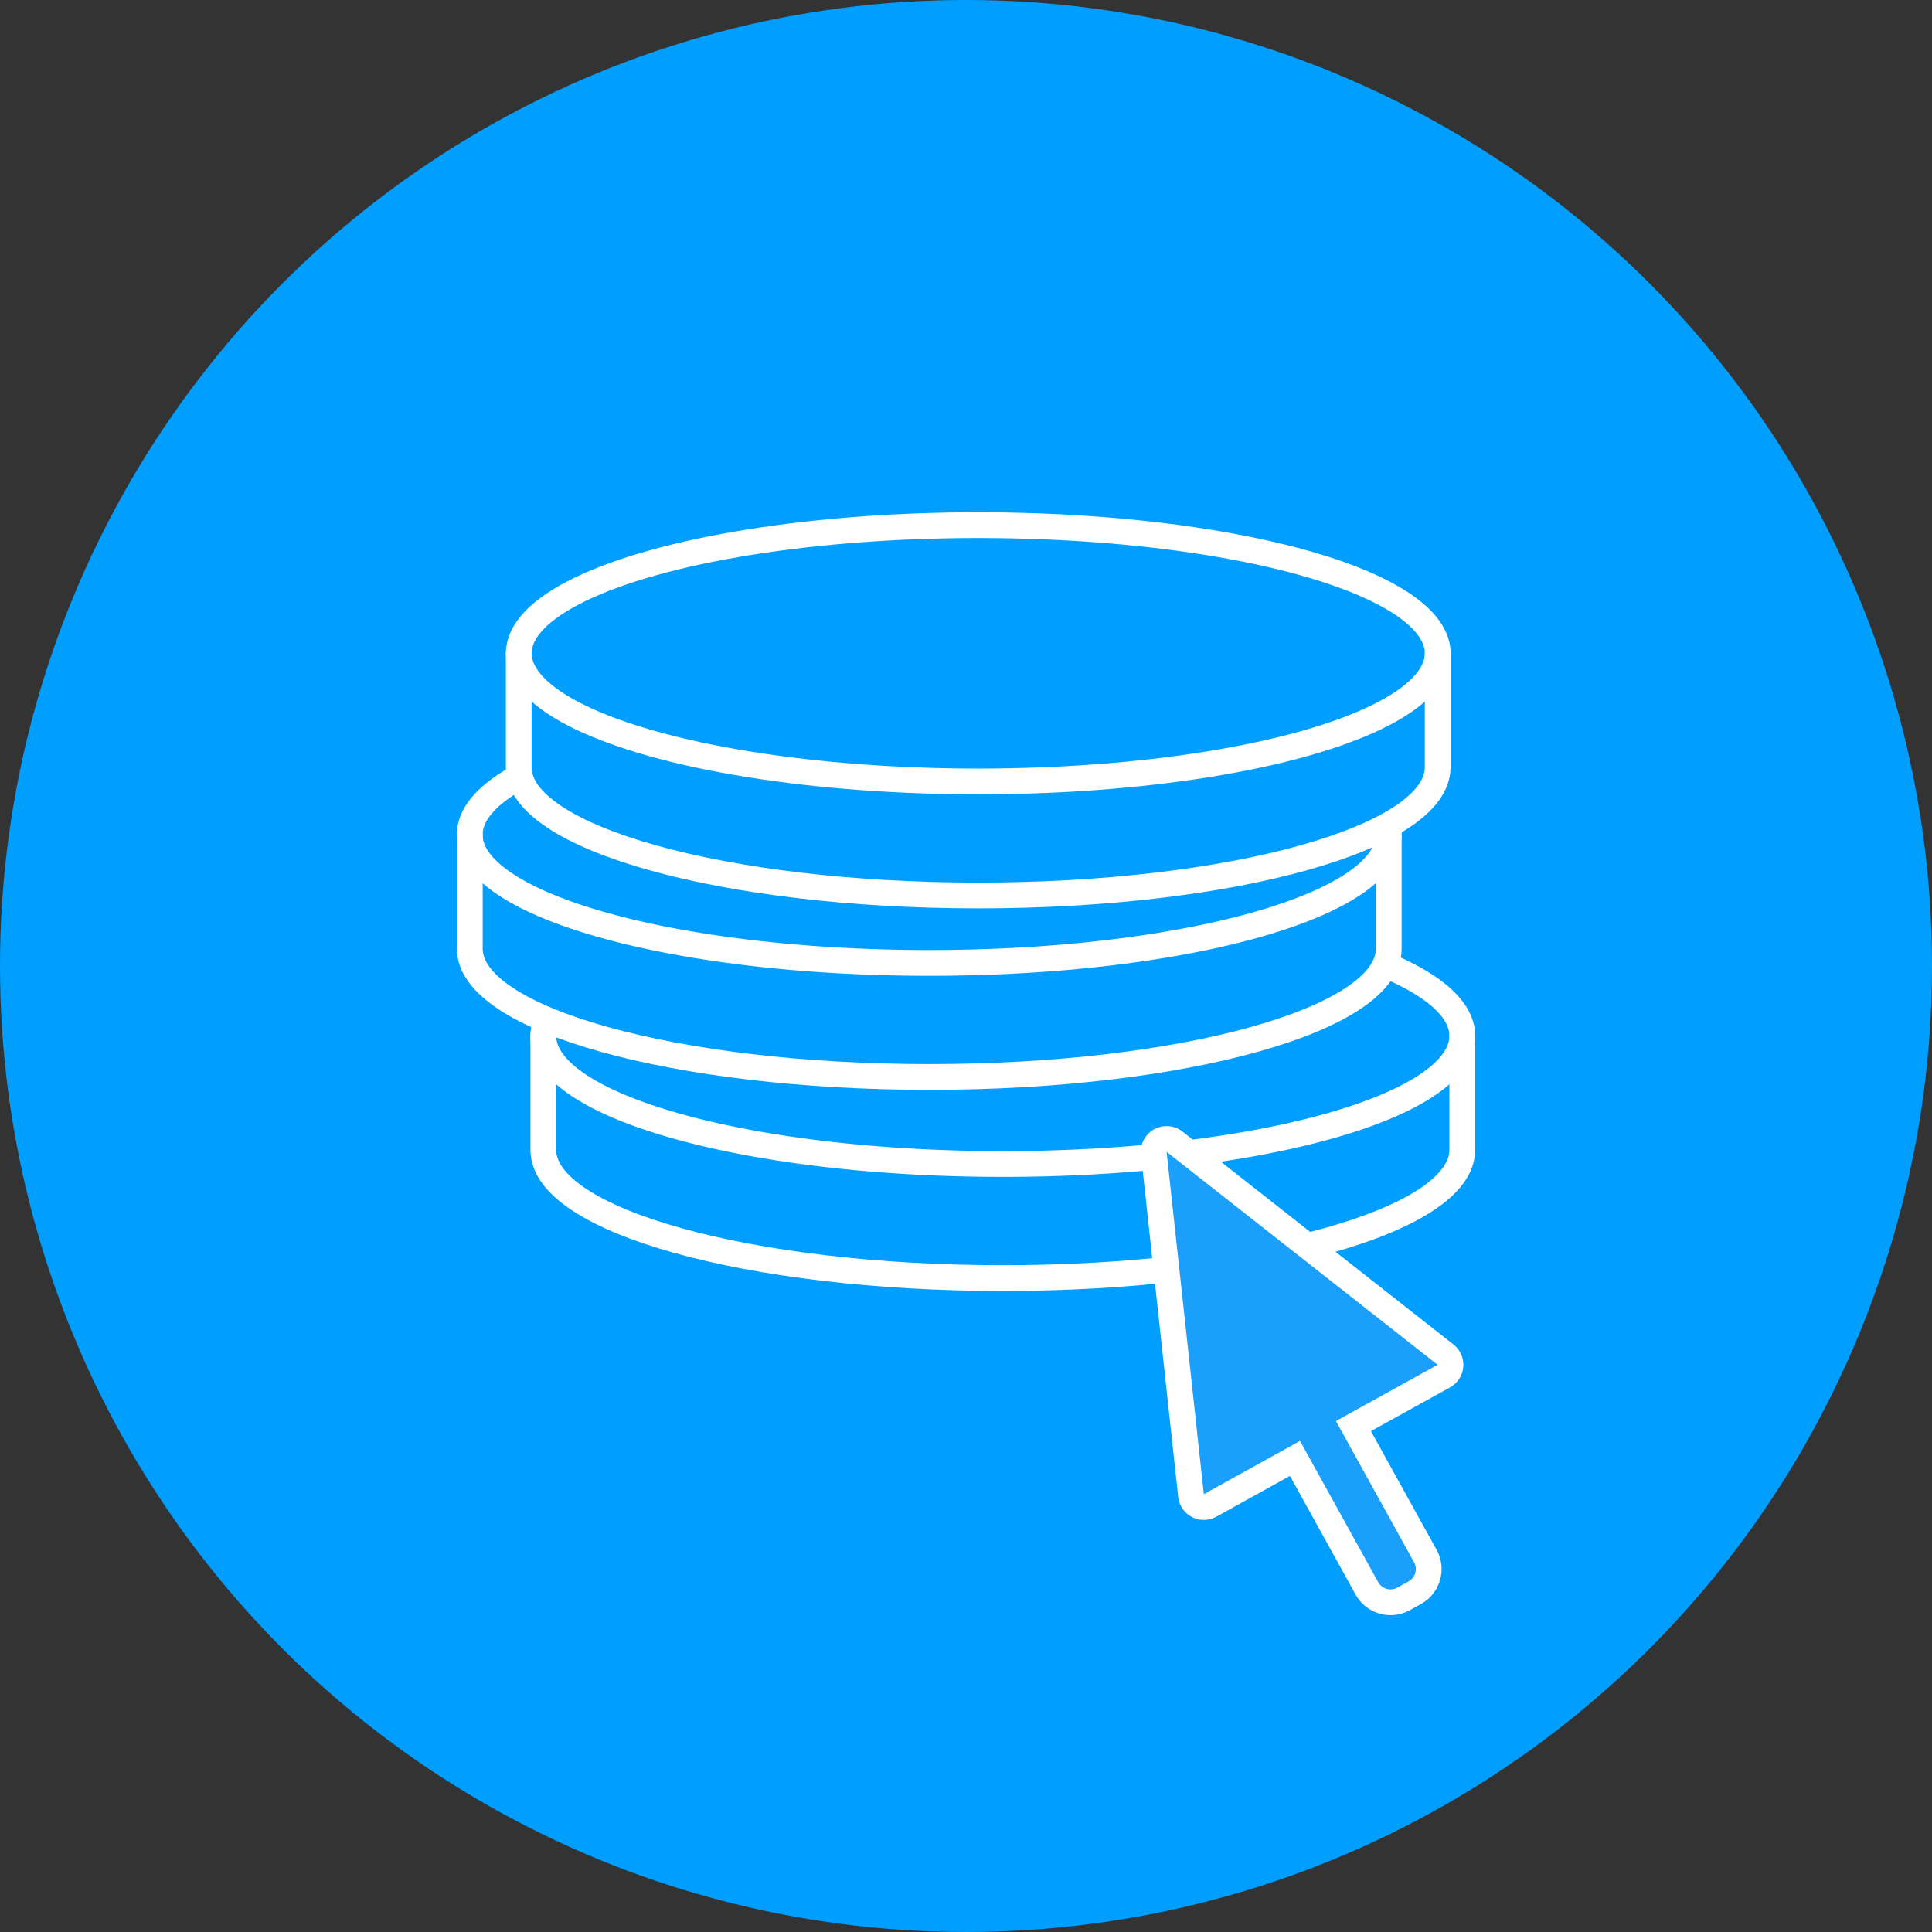
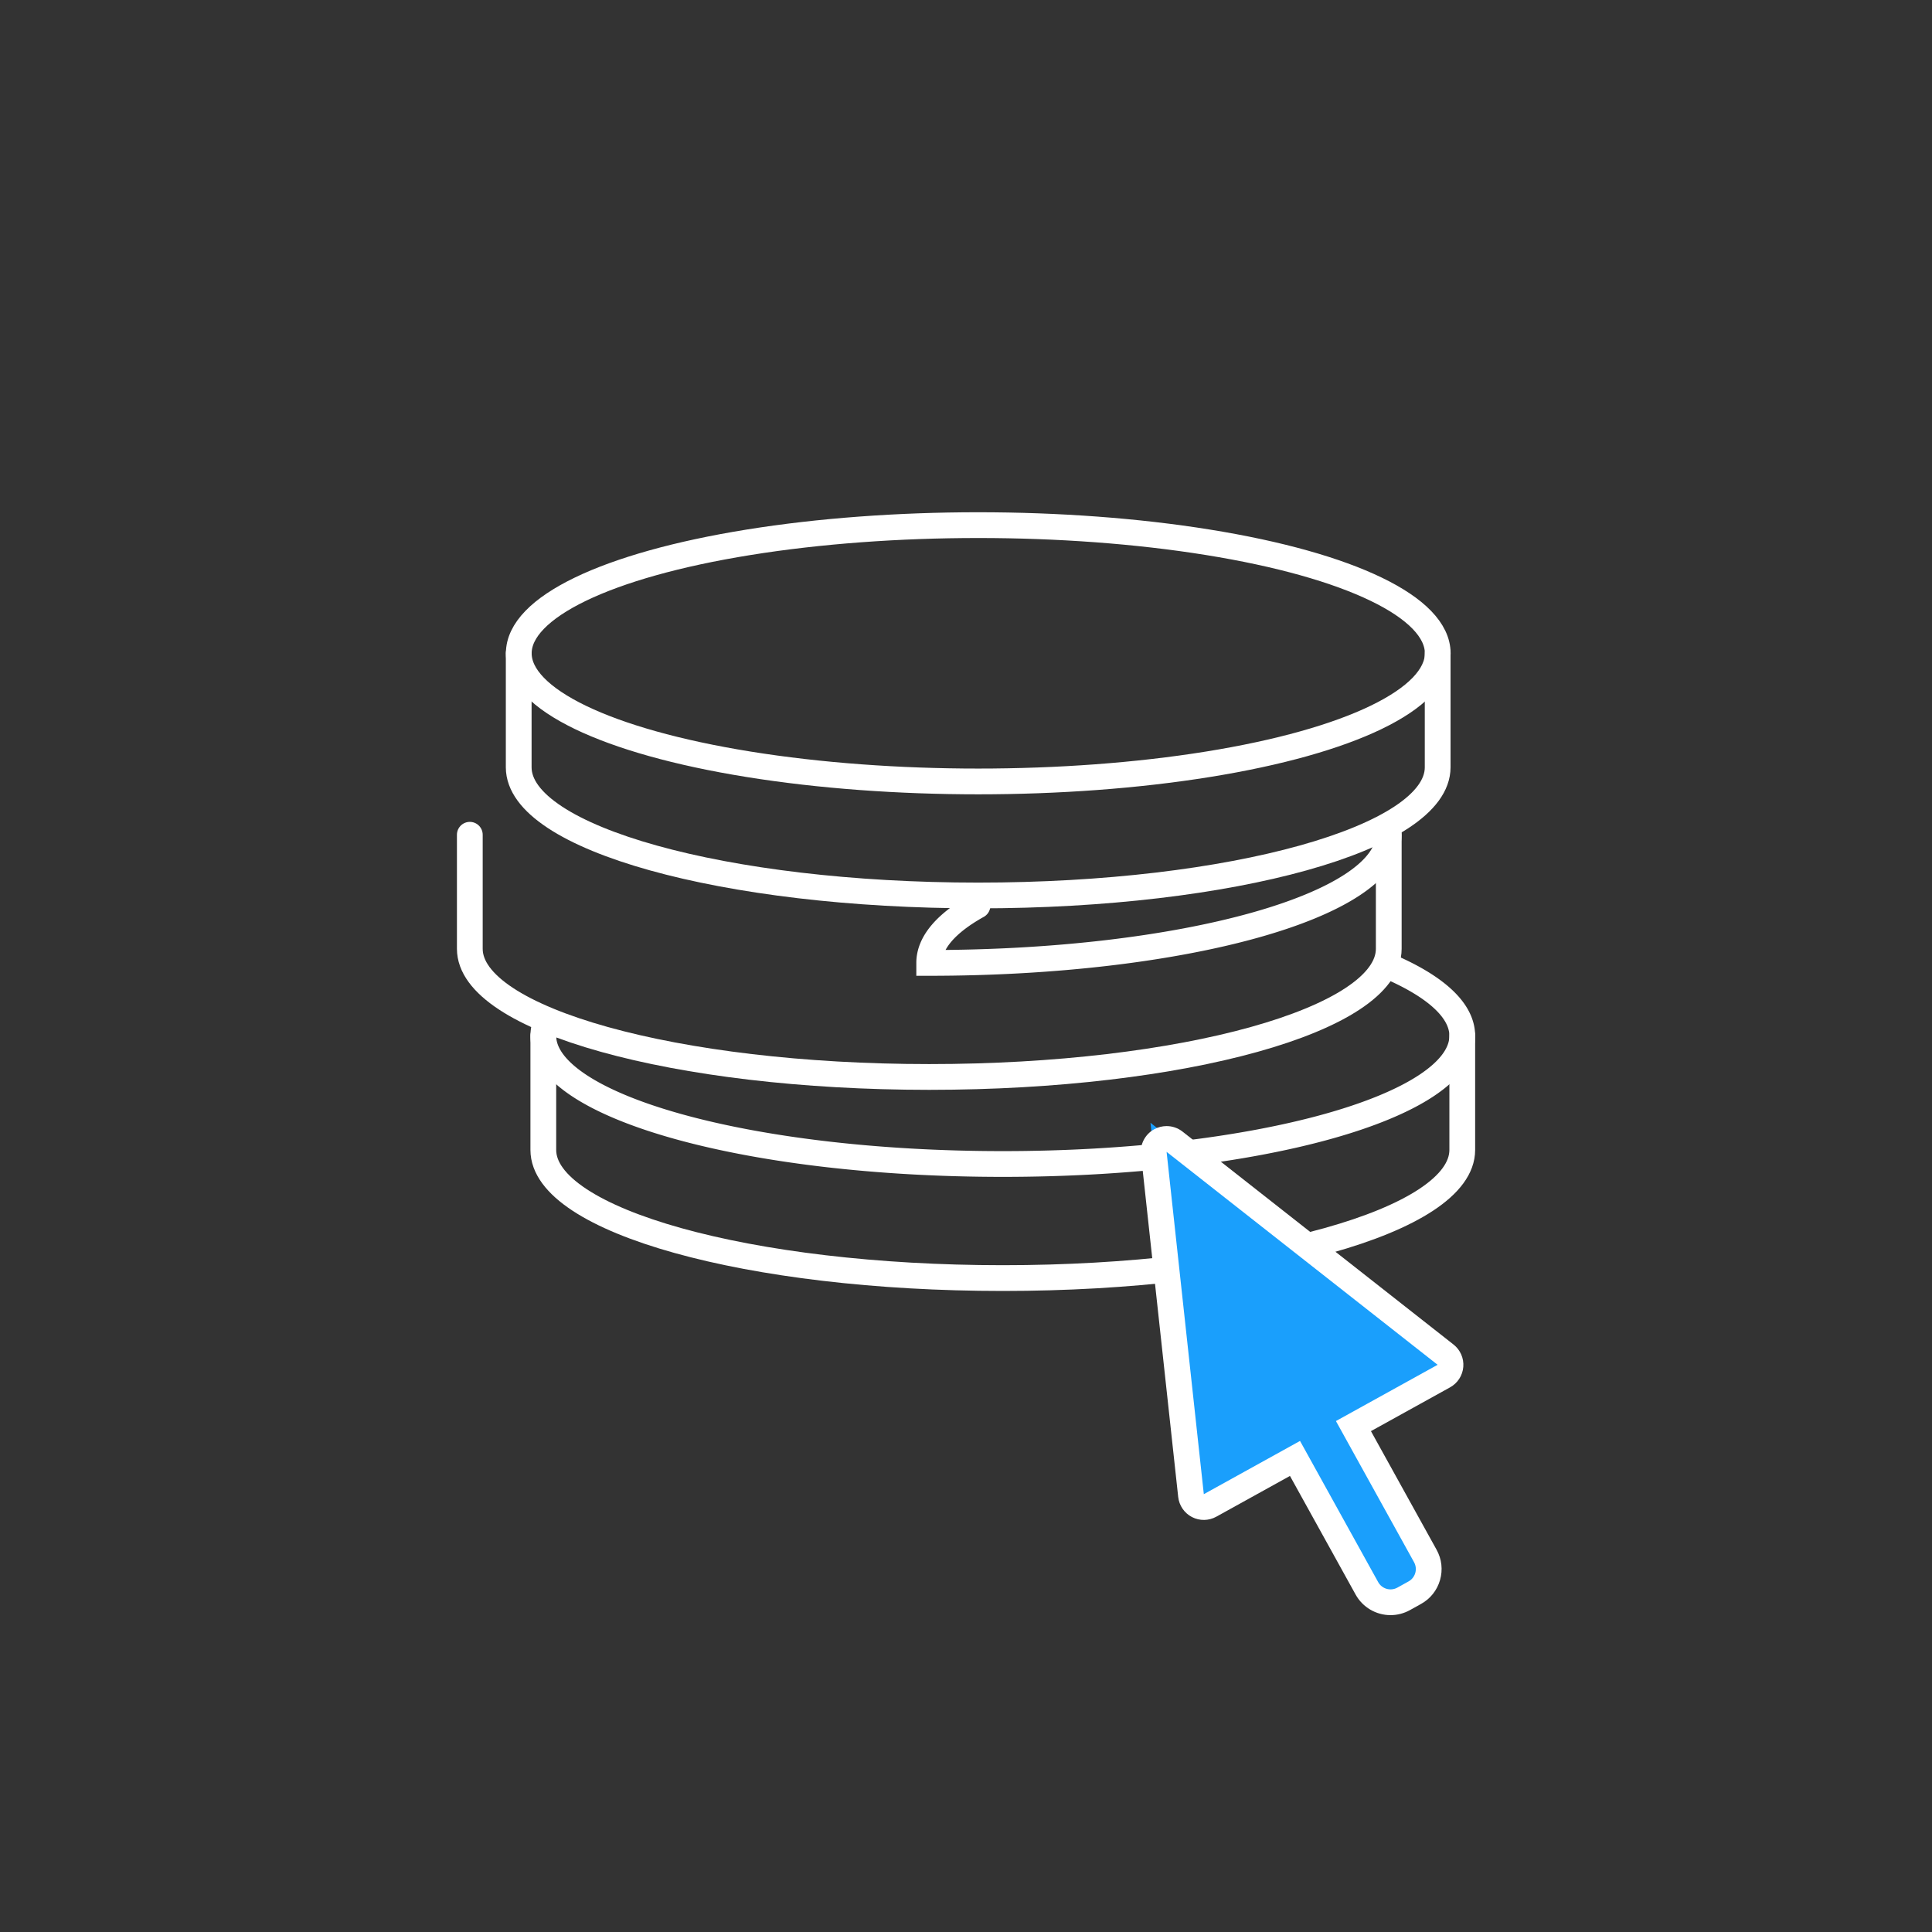
<svg xmlns="http://www.w3.org/2000/svg" width="120" height="120" viewBox="0 0 120 120">
  <rect x="0" y="0" width="120" height="120" fill="#333333" stroke="none" />
  <g id="Groupe_11" data-name="Groupe 11" transform="translate(-864 -155)">
-     <circle id="Ellipse_11" data-name="Ellipse 11" cx="60" cy="60" r="60" transform="translate(864 155)" fill="#009fff" />
    <g id="Groupe_8" data-name="Groupe 8" transform="translate(993.958 -132.891)">
      <g id="Groupe_5" data-name="Groupe 5" transform="translate(-96.213 347.876)">
        <path id="Tracé_4" data-name="Tracé 4" d="M-45.335,338.545c2.936,1.25,4.643,2.746,4.643,4.353,0,4.4-12.777,7.96-28.539,7.96s-28.539-3.564-28.539-7.96a2.364,2.364,0,0,1,.14-.794" transform="translate(97.771 -338.545)" fill="none" stroke="#fff" stroke-linecap="round" stroke-miterlimit="10" stroke-width="1.6" />
        <path id="Tracé_5" data-name="Tracé 5" d="M-40.692,341.414V348.5c0,4.4-12.777,7.96-28.539,7.96s-28.539-3.564-28.539-7.96v-7.084" transform="translate(97.771 -337.061)" fill="none" stroke="#fff" stroke-linecap="round" stroke-miterlimit="10" stroke-width="1.6" />
      </g>
      <g id="Groupe_6" data-name="Groupe 6" transform="translate(-100.782 336.181)">
-         <path id="Tracé_6" data-name="Tracé 6" d="M-43.741,333.985a2.337,2.337,0,0,1,.036.41c0,4.4-12.777,7.96-28.539,7.96s-28.538-3.564-28.538-7.96c0-1.279,1.08-2.487,3-3.558" transform="translate(100.782 -330.837)" fill="none" stroke="#fff" stroke-linecap="round" stroke-miterlimit="10" stroke-width="1.6" />
+         <path id="Tracé_6" data-name="Tracé 6" d="M-43.741,333.985a2.337,2.337,0,0,1,.036.41c0,4.4-12.777,7.96-28.539,7.96c0-1.279,1.08-2.487,3-3.558" transform="translate(100.782 -330.837)" fill="none" stroke="#fff" stroke-linecap="round" stroke-miterlimit="10" stroke-width="1.6" />
        <path id="Tracé_7" data-name="Tracé 7" d="M-43.7,333.182v7.084c0,4.4-12.777,7.96-28.539,7.96s-28.538-3.564-28.538-7.96v-7.084" transform="translate(100.782 -329.624)" fill="none" stroke="#fff" stroke-linecap="round" stroke-miterlimit="10" stroke-width="1.6" />
      </g>
      <g id="Groupe_7" data-name="Groupe 7" transform="translate(-97.737 320.508)">
        <ellipse id="Ellipse_13" data-name="Ellipse 13" cx="28.539" cy="7.96" rx="28.539" ry="7.96" transform="translate(0.001)" fill="none" stroke="#fff" stroke-linecap="round" stroke-miterlimit="10" stroke-width="1.6" />
        <path id="Tracé_8" data-name="Tracé 8" d="M-41.7,325.753v7.084c0,4.4-12.777,7.96-28.539,7.96s-28.539-3.563-28.539-7.96v-7.084" transform="translate(98.775 -317.794)" fill="none" stroke="#fff" stroke-linecap="round" stroke-miterlimit="10" stroke-width="1.6" />
      </g>
    </g>
    <g id="Tracé_9" data-name="Tracé 9" transform="translate(797.621 12.202)" fill="#1a9ffc" stroke-linecap="round" stroke-linejoin="round">
      <path d="M 152.748 242.317 C 152.748 242.317 152.748 242.317 152.748 242.317 C 152.137 242.317 151.574 241.985 151.279 241.451 L 146.814 233.384 L 141.537 236.304 L 140.484 236.886 L 140.354 235.69 L 138.043 214.427 L 137.837 212.537 L 139.332 213.712 L 156.167 226.939 L 157.115 227.684 L 156.06 228.268 L 150.443 231.375 L 154.909 239.444 C 155.126 239.836 155.177 240.289 155.053 240.719 C 154.929 241.15 154.644 241.507 154.252 241.723 L 153.56 242.107 C 153.31 242.245 153.03 242.317 152.748 242.317 Z" stroke="none" />
      <path d="M 138.838 214.341 L 141.15 235.604 L 147.126 232.297 L 151.979 241.064 C 152.213 241.489 152.748 241.642 153.172 241.408 L 153.866 241.023 C 154.29 240.789 154.443 240.254 154.209 239.831 L 149.356 231.062 L 155.672 227.568 L 138.838 214.341 M 138.838 212.741 C 139.189 212.741 139.538 212.857 139.827 213.083 L 156.661 226.31 C 157.082 226.641 157.31 227.162 157.267 227.696 C 157.224 228.231 156.916 228.708 156.447 228.968 L 151.531 231.688 L 155.609 239.057 C 155.929 239.635 156.005 240.304 155.821 240.941 C 155.638 241.577 155.218 242.104 154.639 242.423 L 153.948 242.807 C 153.579 243.01 153.165 243.117 152.748 243.117 C 151.845 243.117 151.014 242.627 150.578 241.838 L 146.501 234.471 L 141.924 237.004 C 141.456 237.263 140.888 237.271 140.413 237.024 C 139.938 236.777 139.617 236.309 139.559 235.777 L 137.247 214.514 C 137.178 213.874 137.499 213.254 138.062 212.942 C 138.304 212.807 138.572 212.741 138.838 212.741 Z" stroke="none" fill="#fff" />
    </g>
  </g>
</svg>